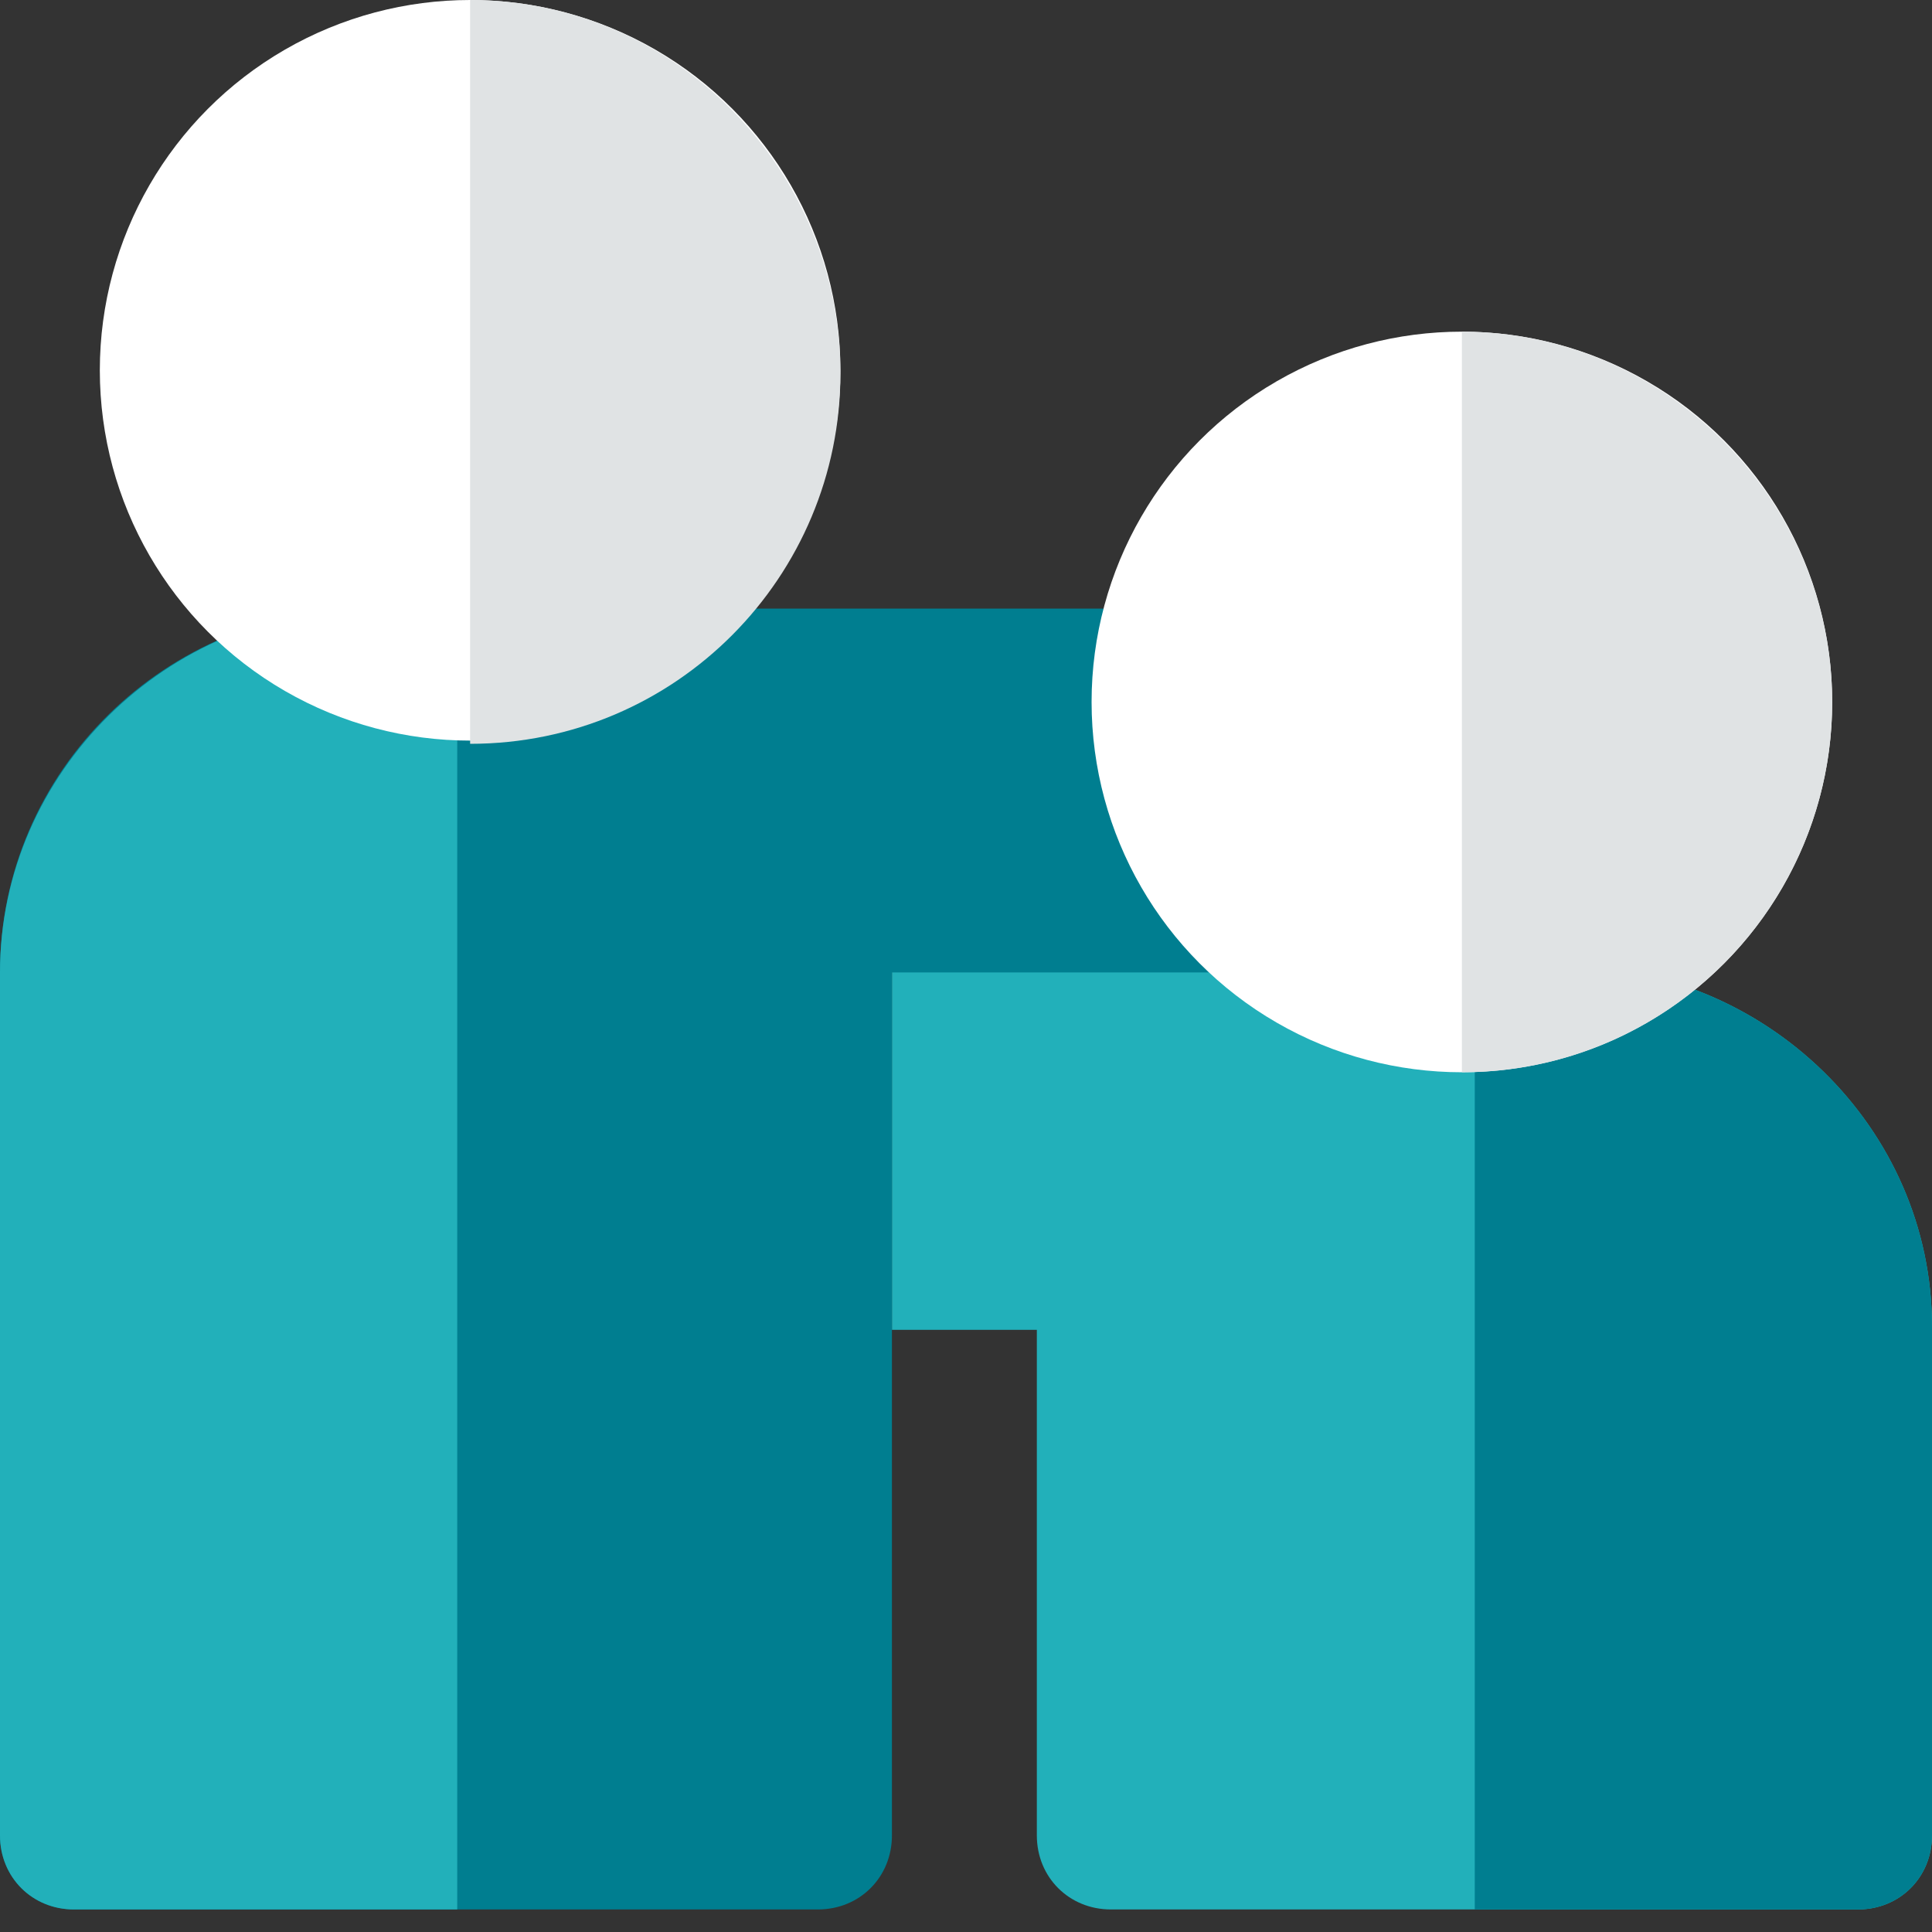
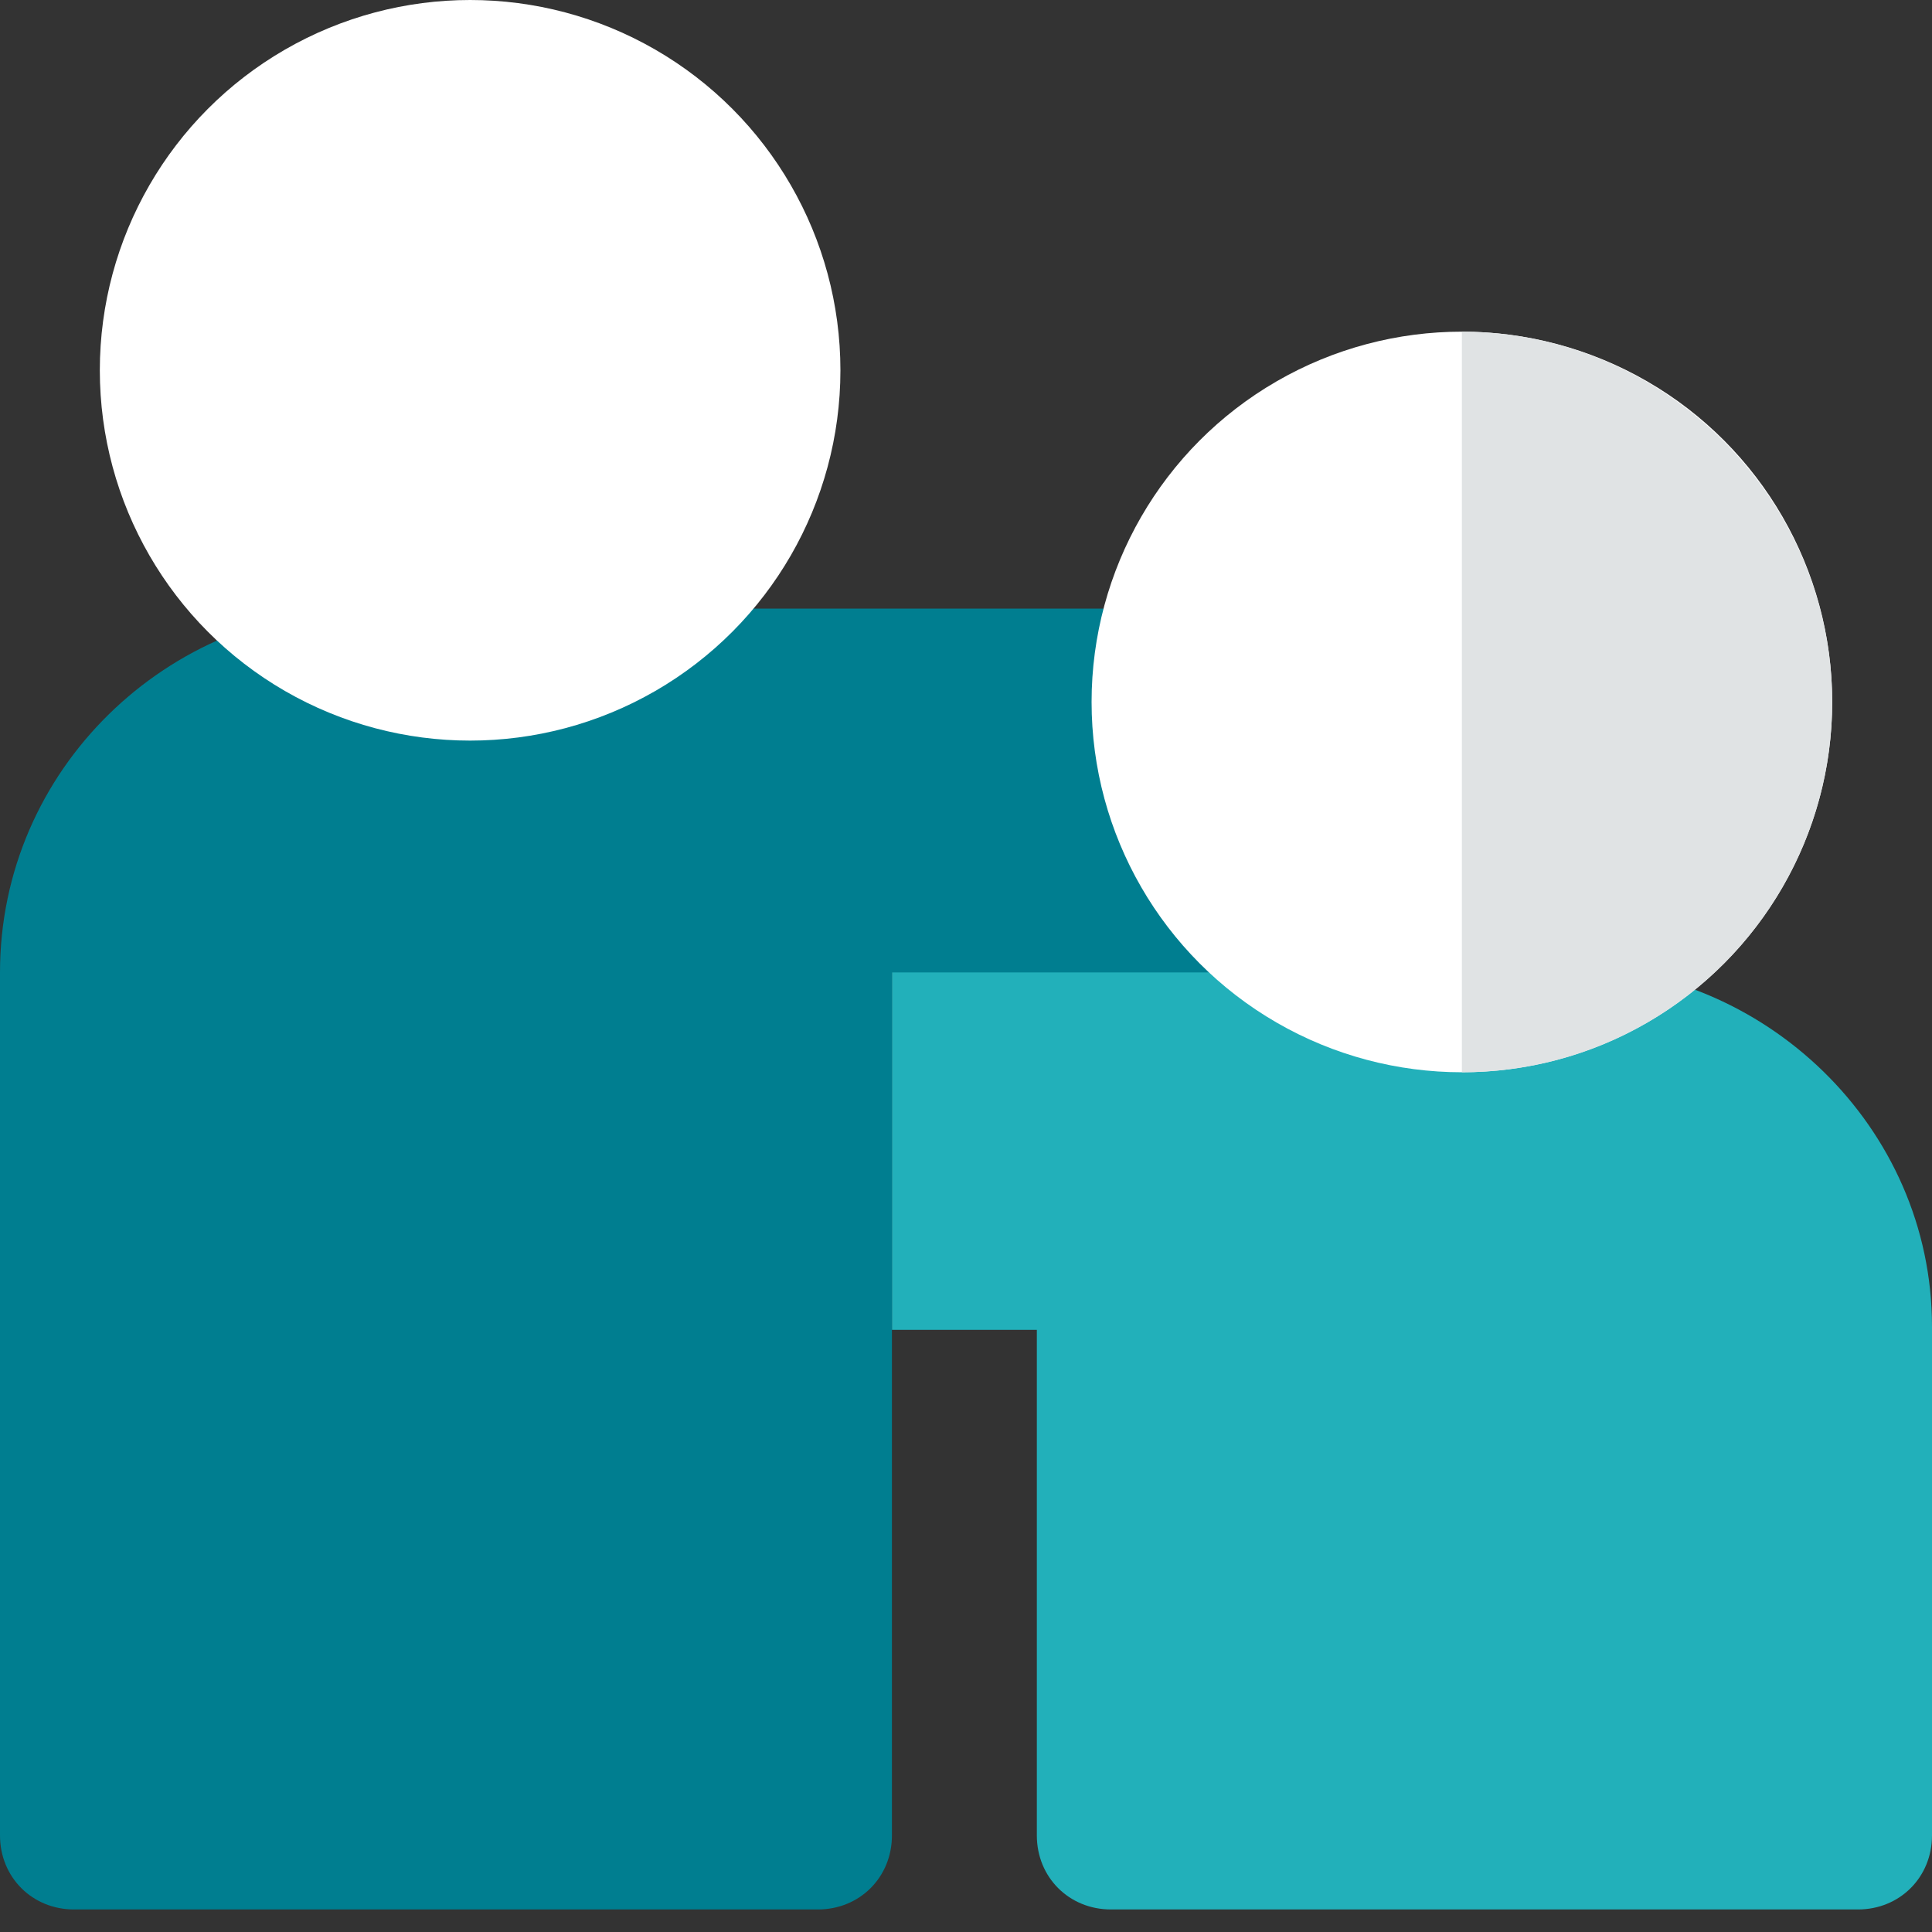
<svg xmlns="http://www.w3.org/2000/svg" version="1.1" id="Calque_1" x="0px" y="0px" viewBox="0 0 60 60" style="enable-background:new 0 0 60 60;" xml:space="preserve">
  <rect x="0" y="0" width="60" height="60" fill="#333333" stroke="none" />
  <style type="text/css">
	.st0{fill:#22B0BA;}
	.st1{fill:#007E90;}
	.st2{fill:#FFFFFF;}
	.st3{fill:#E0E3E4;}
</style>
  <path id="Path_1_" class="st0" d="M48.6,30H27.7v11.3h4.5V57c0,1.3,1,2.3,2.3,2.3h23.2c1.3,0,2.3-1,2.3-2.3V41.2  C60,35,54.8,30,48.6,30z" />
  <path id="Path_2_" class="st1" d="M11.4,18.9h34.2v11.3H27.7V57c0,1.3-1,2.3-2.3,2.3H2.3C1,59.3,0,58.3,0,57V30.2  C0,23.9,5.2,18.9,11.4,18.9z" />
-   <path id="Path_3_" class="st1" d="M60,41.2V57c0,1.3-1,2.3-2.3,2.3H45.8c0-9.1,0-24.8,0-24.8V30h2.8C54.8,30,60,35,60,41.2z" />
-   <path id="Path_4_" class="st0" d="M0,30.2c0-6.2,5.2-11.3,11.4-11.3h2.8v4.5c0,0,0,26.8,0,35.9H2.3C1,59.3,0,58.3,0,57V30.2z" />
  <circle id="Oval" class="st2" cx="14.6" cy="11.5" r="11.5" />
-   <path id="Oval_1_" class="st3" d="M14.6,23.1c6.4,0,11.5-5.2,11.5-11.5S21,0,14.6,0C14.6,9.7,14.6,15.4,14.6,23.1z" />
  <circle id="Oval_2_" class="st2" cx="45.4" cy="21.8" r="11.5" />
  <path id="Oval_3_" class="st3" d="M45.4,33.3c6.4,0,11.5-5.2,11.5-11.5s-5.2-11.5-11.5-11.5C45.4,19.9,45.4,25.6,45.4,33.3z" />
</svg>